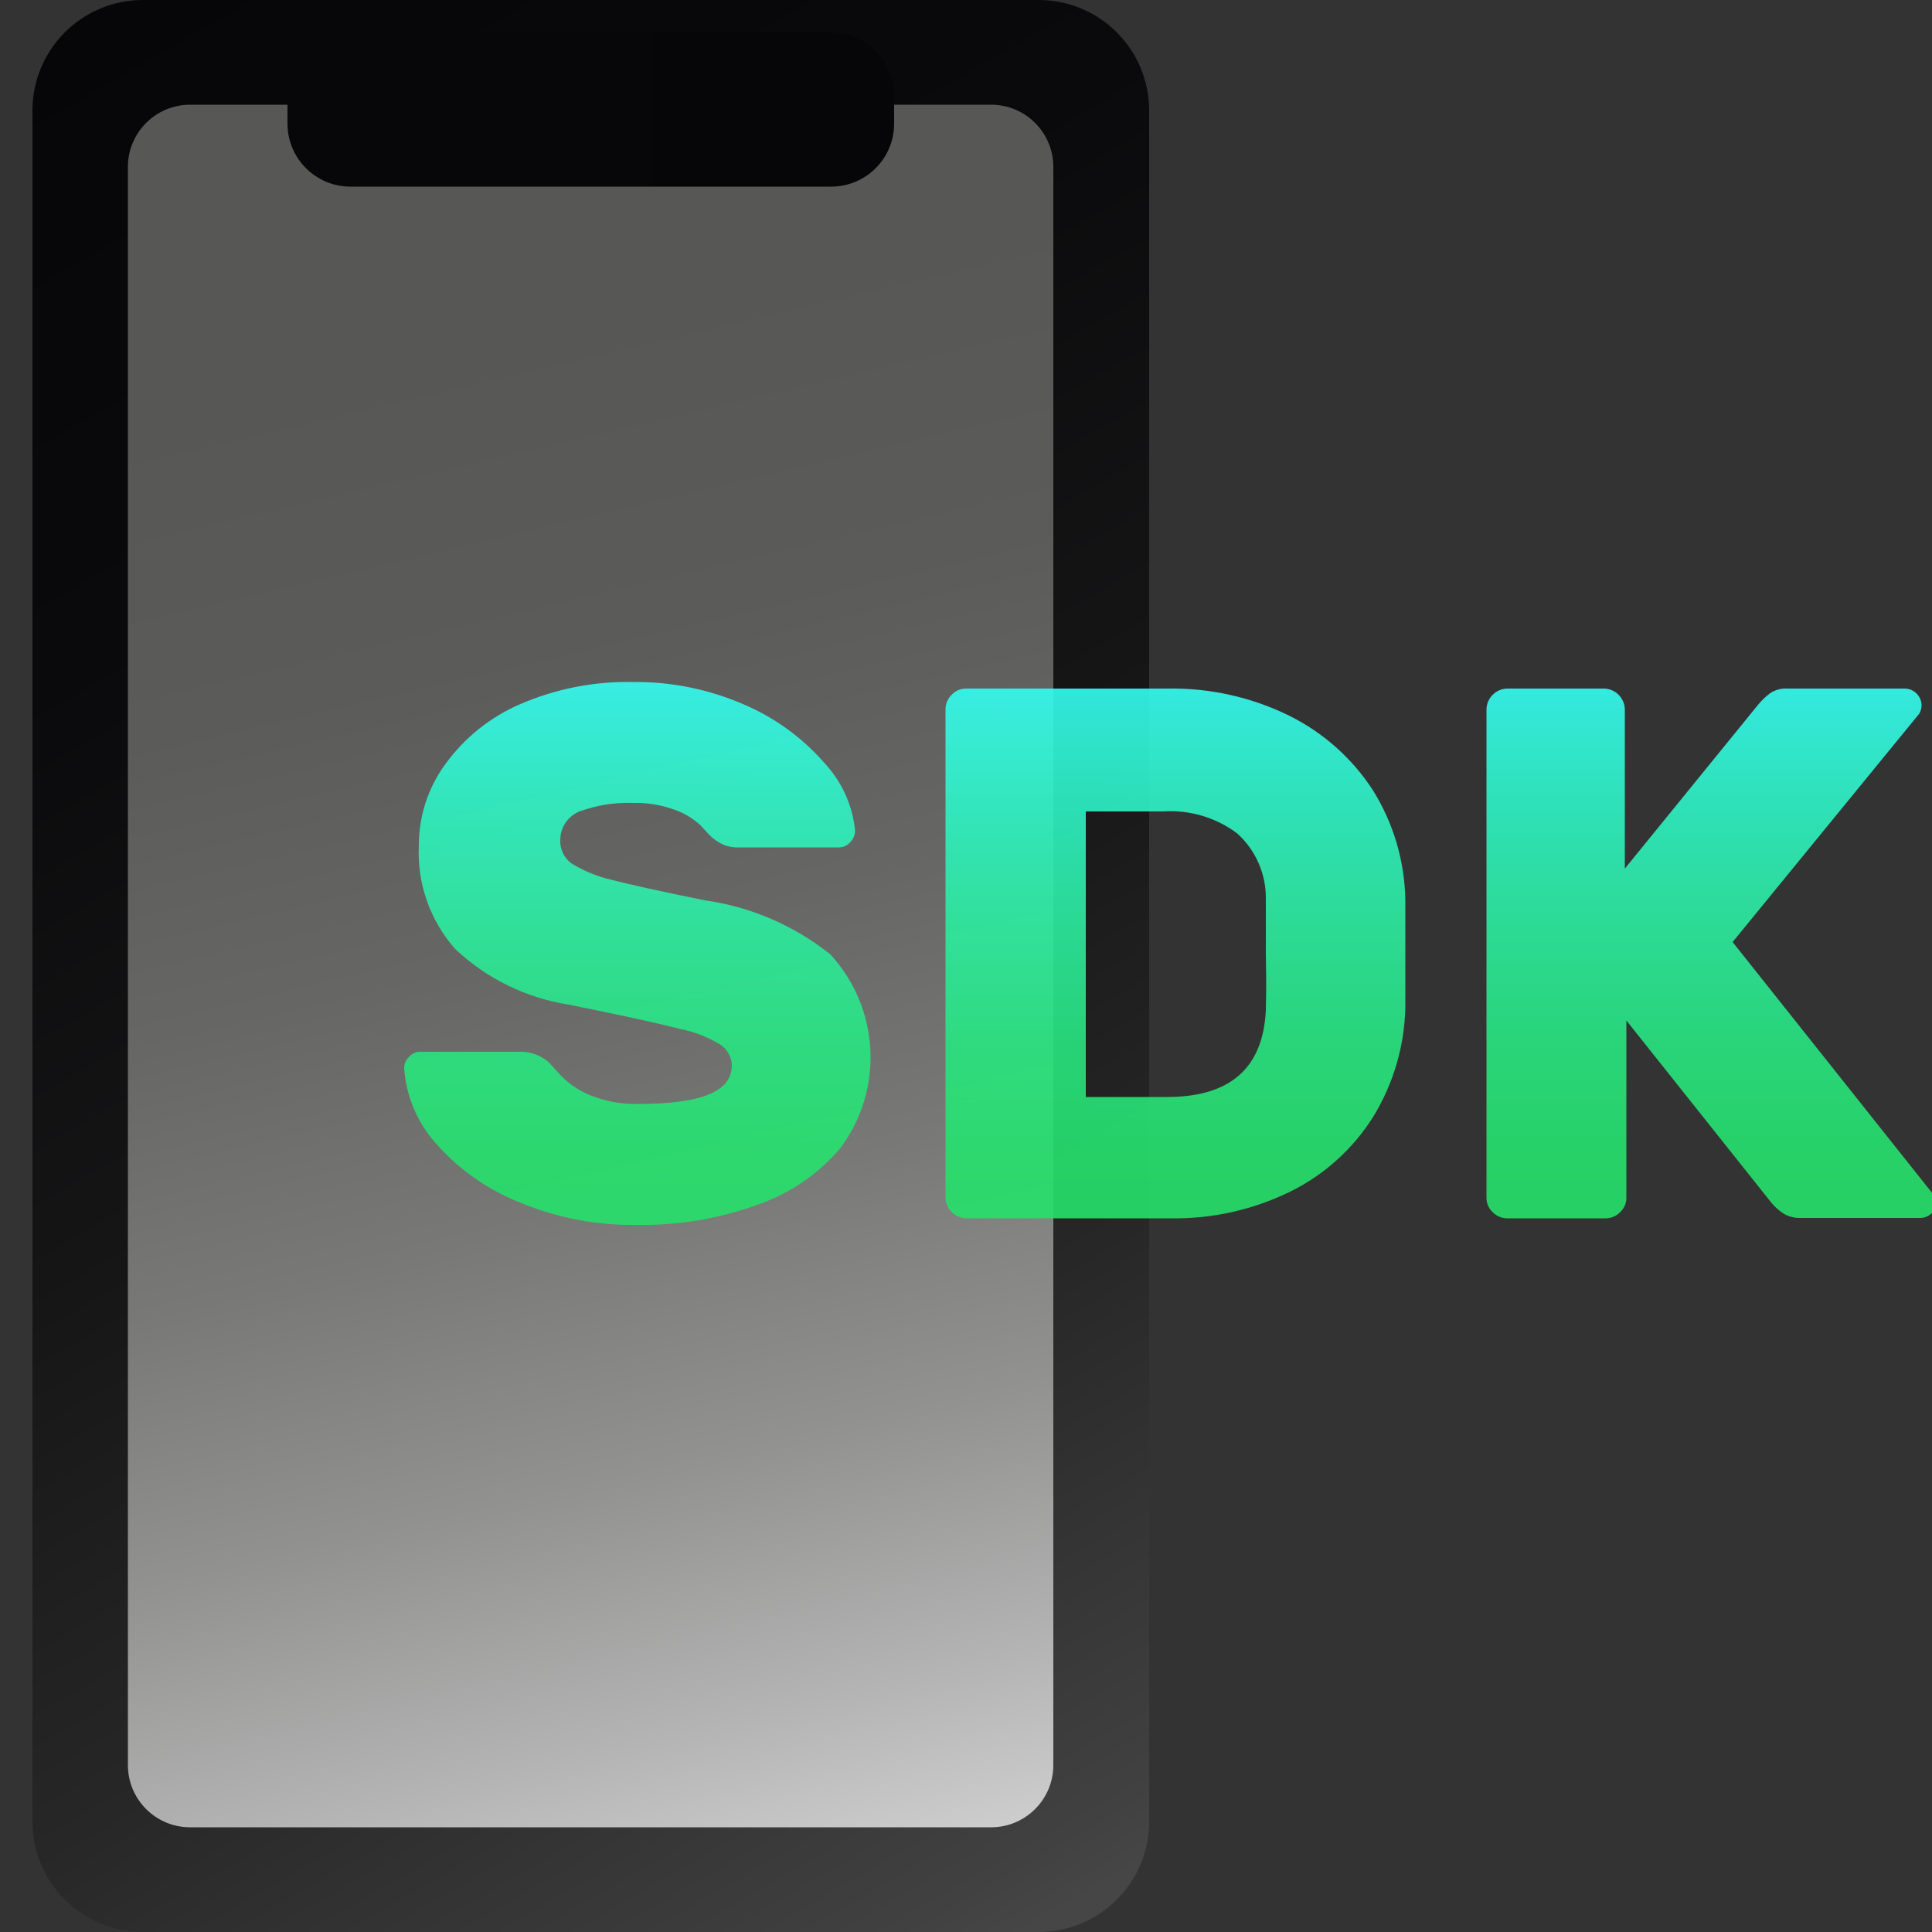
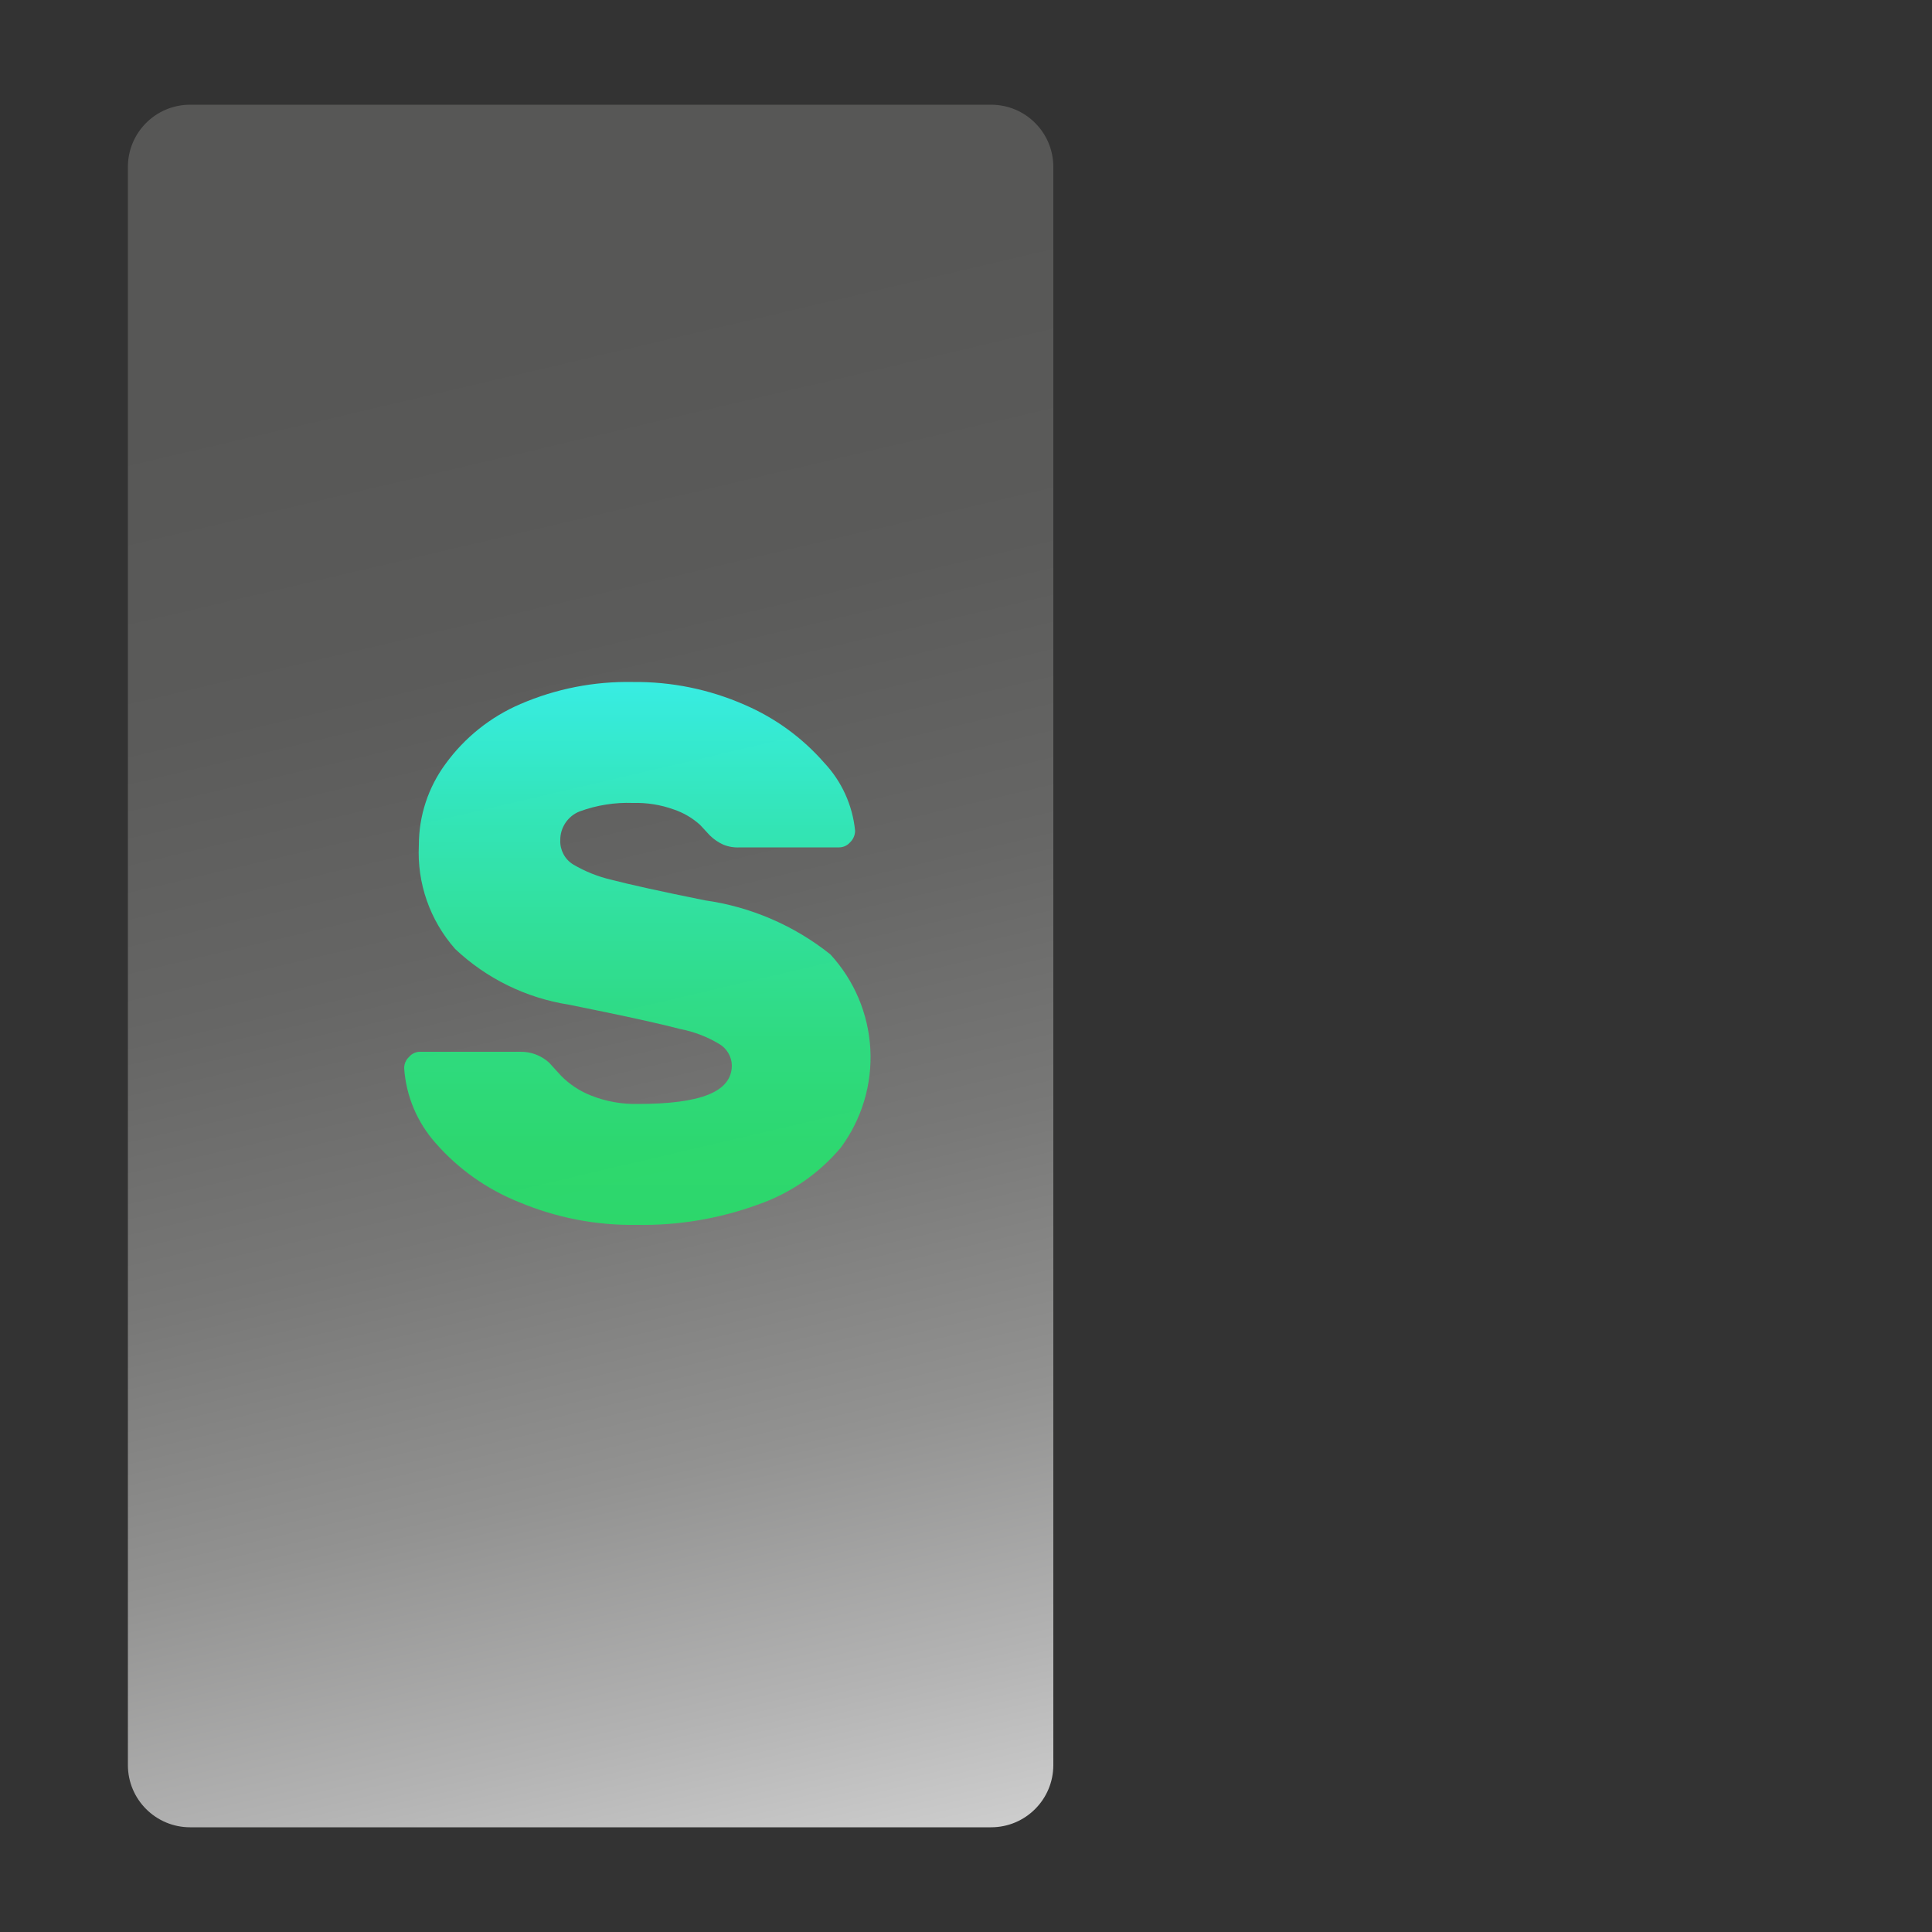
<svg xmlns="http://www.w3.org/2000/svg" width="50" height="50" viewBox="0 0 50 50" fill="none">
  <rect x="0" y="0" width="50" height="50" fill="#333333" stroke="none" />
  <g clip-path="url(#clip0_1350_14762)">
-     <path d="M26.88 0H3.7C2.12 0 0.84 1.28 0.84 2.86V47.14C0.84 48.719 2.12 50 3.7 50H26.88C28.459 50 29.74 48.719 29.74 47.14V2.86C29.74 1.28 28.459 0 26.88 0Z" fill="url(#paint0_linear_1350_14762)" />
    <path d="M25.65 2.71H4.92C4.031 2.71 3.31 3.431 3.31 4.32V45.68C3.31 46.569 4.031 47.29 4.92 47.29H25.65C26.539 47.29 27.26 46.569 27.26 45.68V4.32C27.26 3.431 26.539 2.71 25.65 2.71Z" fill="url(#paint1_linear_1350_14762)" />
-     <path d="M21.51 0.84H9.07C8.17 0.84 7.44 1.57 7.44 2.47V3.2C7.44 4.1 8.17 4.83 9.07 4.83H21.51C22.41 4.83 23.14 4.1 23.14 3.2V2.47C23.14 1.57 22.41 0.84 21.51 0.84Z" fill="url(#paint2_linear_1350_14762)" />
    <g opacity="0.9">
      <path d="M18.24 23.3C17.1 23.07 16.29 22.89 15.83 22.77C15.478 22.689 15.141 22.554 14.83 22.37C14.725 22.305 14.639 22.213 14.582 22.104C14.524 21.995 14.495 21.873 14.5 21.75C14.497 21.589 14.543 21.431 14.633 21.297C14.722 21.163 14.85 21.059 15 21C15.441 20.838 15.91 20.763 16.38 20.78C16.741 20.77 17.1 20.827 17.44 20.95C17.692 21.035 17.923 21.171 18.12 21.35L18.37 21.62C18.472 21.72 18.59 21.801 18.72 21.86C18.856 21.915 19.003 21.939 19.15 21.93H21.72C21.773 21.929 21.826 21.917 21.874 21.895C21.922 21.872 21.965 21.84 22 21.8C22.041 21.761 22.073 21.715 22.095 21.663C22.118 21.612 22.129 21.556 22.13 21.5C22.065 20.841 21.784 20.222 21.33 19.74C20.764 19.092 20.06 18.58 19.27 18.24C18.36 17.84 17.374 17.639 16.38 17.65C15.38 17.63 14.388 17.824 13.47 18.22C12.695 18.552 12.025 19.088 11.53 19.77C11.082 20.378 10.84 21.114 10.84 21.87C10.789 22.855 11.127 23.821 11.78 24.56C12.592 25.326 13.617 25.828 14.72 26L15.6 26.18C16.52 26.37 17.18 26.52 17.6 26.63C17.953 26.698 18.291 26.826 18.6 27.01C18.701 27.066 18.785 27.147 18.844 27.245C18.904 27.343 18.937 27.455 18.94 27.57C18.94 28.26 18.13 28.57 16.51 28.57C16.093 28.58 15.678 28.505 15.29 28.35C15.001 28.235 14.738 28.062 14.52 27.84L14.21 27.5C14.005 27.314 13.737 27.214 13.46 27.22H10.87C10.817 27.22 10.764 27.232 10.716 27.254C10.667 27.277 10.624 27.309 10.59 27.35C10.548 27.388 10.514 27.434 10.492 27.486C10.47 27.538 10.459 27.593 10.46 27.65C10.51 28.37 10.799 29.052 11.28 29.59C11.867 30.259 12.604 30.779 13.43 31.11C14.395 31.516 15.433 31.717 16.48 31.7C17.543 31.719 18.601 31.543 19.6 31.18C20.441 30.892 21.188 30.38 21.76 29.7C22.303 28.965 22.574 28.064 22.524 27.151C22.475 26.239 22.109 25.372 21.49 24.7C20.552 23.951 19.429 23.467 18.24 23.3Z" fill="url(#paint3_linear_1350_14762)" />
-       <path d="M35.53 20.45C34.993 19.623 34.243 18.957 33.36 18.52C32.377 18.038 31.294 17.798 30.2 17.82H25C24.931 17.82 24.862 17.834 24.798 17.861C24.734 17.889 24.677 17.929 24.63 17.98C24.58 18.028 24.54 18.085 24.513 18.149C24.485 18.212 24.471 18.281 24.47 18.35V31C24.475 31.139 24.532 31.271 24.631 31.369C24.729 31.468 24.861 31.525 25 31.53H30.28C31.364 31.55 32.438 31.31 33.41 30.83C34.284 30.395 35.021 29.727 35.54 28.9C36.062 28.047 36.349 27.07 36.37 26.07C36.37 25.36 36.37 24.91 36.37 24.7C36.37 24.49 36.37 24.02 36.37 23.29C36.353 22.285 36.063 21.303 35.53 20.45ZM32.76 26.14C32.69 27.64 31.84 28.39 30.2 28.39H28.1V21H30.1C30.788 20.954 31.469 21.156 32.02 21.57C32.255 21.782 32.442 22.042 32.569 22.331C32.697 22.62 32.762 22.934 32.76 23.25C32.76 23.96 32.76 24.44 32.76 24.7C32.76 24.96 32.78 25.38 32.76 26.14Z" fill="url(#paint4_linear_1350_14762)" />
-       <path d="M50 30.87L44.84 24.38L49.67 18.47C49.709 18.403 49.73 18.327 49.73 18.25C49.727 18.137 49.681 18.029 49.601 17.949C49.521 17.869 49.413 17.822 49.3 17.82H46.27C46.108 17.808 45.946 17.85 45.81 17.94C45.691 18.03 45.584 18.134 45.49 18.25L42.05 22.48V18.35C42.045 18.211 41.988 18.079 41.889 17.981C41.791 17.882 41.659 17.825 41.52 17.82H39C38.861 17.825 38.729 17.882 38.631 17.981C38.532 18.079 38.475 18.211 38.47 18.35V31C38.469 31.069 38.483 31.138 38.511 31.202C38.539 31.265 38.579 31.323 38.63 31.37C38.678 31.42 38.735 31.46 38.799 31.487C38.862 31.515 38.931 31.529 39 31.53H41.56C41.629 31.529 41.698 31.515 41.761 31.487C41.825 31.46 41.882 31.42 41.93 31.37C41.981 31.323 42.021 31.265 42.049 31.202C42.077 31.138 42.09 31.069 42.09 31V26.41L45.79 31.06C45.892 31.197 46.017 31.316 46.16 31.41C46.29 31.486 46.439 31.524 46.59 31.52H49.7C49.756 31.519 49.812 31.508 49.863 31.485C49.915 31.463 49.961 31.43 50 31.39C50.041 31.352 50.074 31.305 50.096 31.253C50.118 31.202 50.13 31.146 50.13 31.09C50.117 31.003 50.07 30.924 50 30.87Z" fill="url(#paint5_linear_1350_14762)" />
    </g>
  </g>
  <defs>
    <linearGradient id="paint0_linear_1350_14762" x1="29.2" y1="49.1" x2="1.38" y2="0.9" gradientUnits="userSpaceOnUse">
      <stop offset="0.01" stop-color="#464646" />
      <stop offset="0.04" stop-color="#414141" />
      <stop offset="0.27" stop-color="#272728" />
      <stop offset="0.5" stop-color="#151516" />
      <stop offset="0.74" stop-color="#0A0A0C" />
      <stop offset="1" stop-color="#060608" />
    </linearGradient>
    <linearGradient id="paint1_linear_1350_14762" x1="21.96" y1="53.44" x2="10.53" y2="4.71" gradientUnits="userSpaceOnUse">
      <stop offset="0.01" stop-color="#EDEDED" />
      <stop offset="0.05" stop-color="#DCDCDC" />
      <stop offset="0.19" stop-color="#B3B3B3" />
      <stop offset="0.32" stop-color="#929291" />
      <stop offset="0.46" stop-color="#787877" />
      <stop offset="0.6" stop-color="#666665" />
      <stop offset="0.75" stop-color="#5B5B5A" />
      <stop offset="0.91" stop-color="#575756" />
    </linearGradient>
    <linearGradient id="paint2_linear_1350_14762" x1="7.44" y1="2.83" x2="23.14" y2="2.83" gradientUnits="userSpaceOnUse">
      <stop offset="0.2" stop-color="#070709" />
      <stop offset="1" stop-color="#060608" />
    </linearGradient>
    <linearGradient id="paint3_linear_1350_14762" x1="16.49" y1="31.71" x2="16.49" y2="17.63" gradientUnits="userSpaceOnUse">
      <stop offset="0.01" stop-color="#25E169" />
      <stop offset="0.14" stop-color="#26E26F" />
      <stop offset="0.33" stop-color="#28E681" />
      <stop offset="0.54" stop-color="#2BEC9E" />
      <stop offset="0.78" stop-color="#2FF4C6" />
      <stop offset="1" stop-color="#34FDF2" />
    </linearGradient>
    <linearGradient id="paint4_linear_1350_14762" x1="30.45" y1="31.52" x2="30.45" y2="17.82" gradientUnits="userSpaceOnUse">
      <stop offset="0.01" stop-color="#25E169" />
      <stop offset="0.14" stop-color="#26E26F" />
      <stop offset="0.33" stop-color="#28E681" />
      <stop offset="0.54" stop-color="#2BEC9E" />
      <stop offset="0.78" stop-color="#2FF4C6" />
      <stop offset="1" stop-color="#34FDF2" />
    </linearGradient>
    <linearGradient id="paint5_linear_1350_14762" x1="44.26" y1="31.52" x2="44.26" y2="17.82" gradientUnits="userSpaceOnUse">
      <stop offset="0.01" stop-color="#25E169" />
      <stop offset="0.14" stop-color="#26E26F" />
      <stop offset="0.33" stop-color="#28E681" />
      <stop offset="0.54" stop-color="#2BEC9E" />
      <stop offset="0.78" stop-color="#2FF4C6" />
      <stop offset="1" stop-color="#34FDF2" />
    </linearGradient>
    <clipPath id="clip0_1350_14762">
      <rect width="50" height="50" fill="white" />
    </clipPath>
  </defs>
</svg>